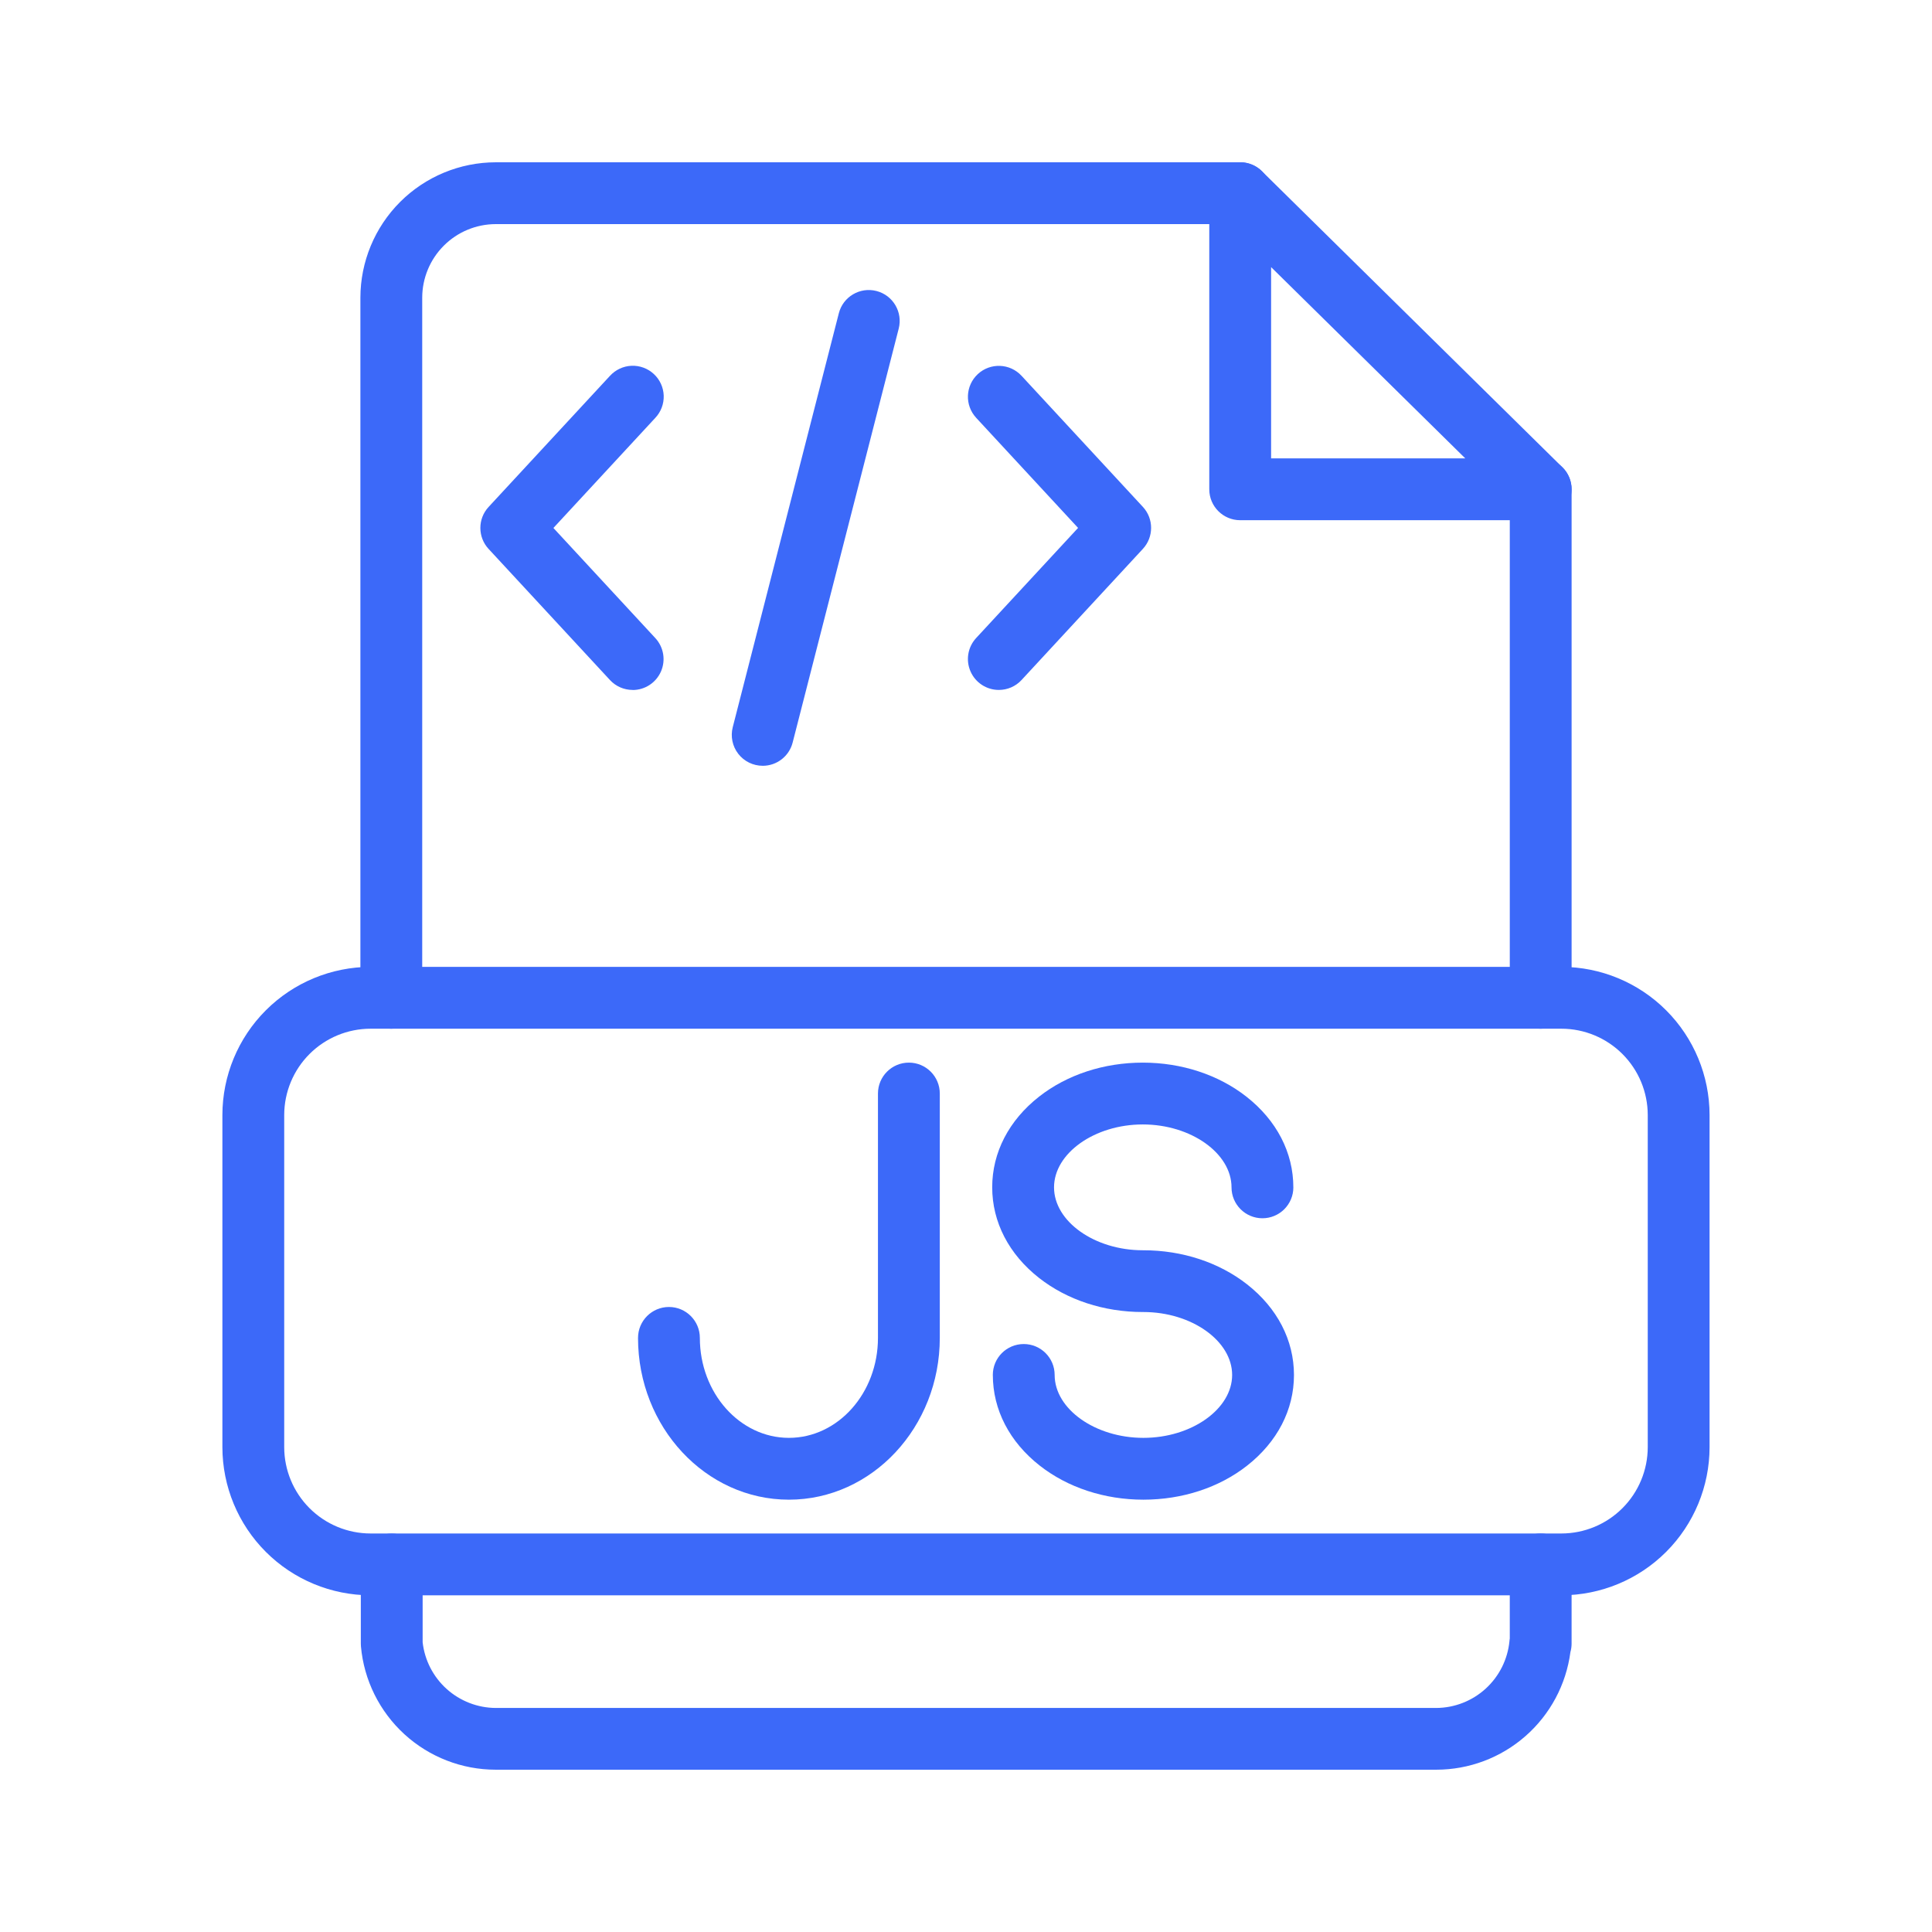
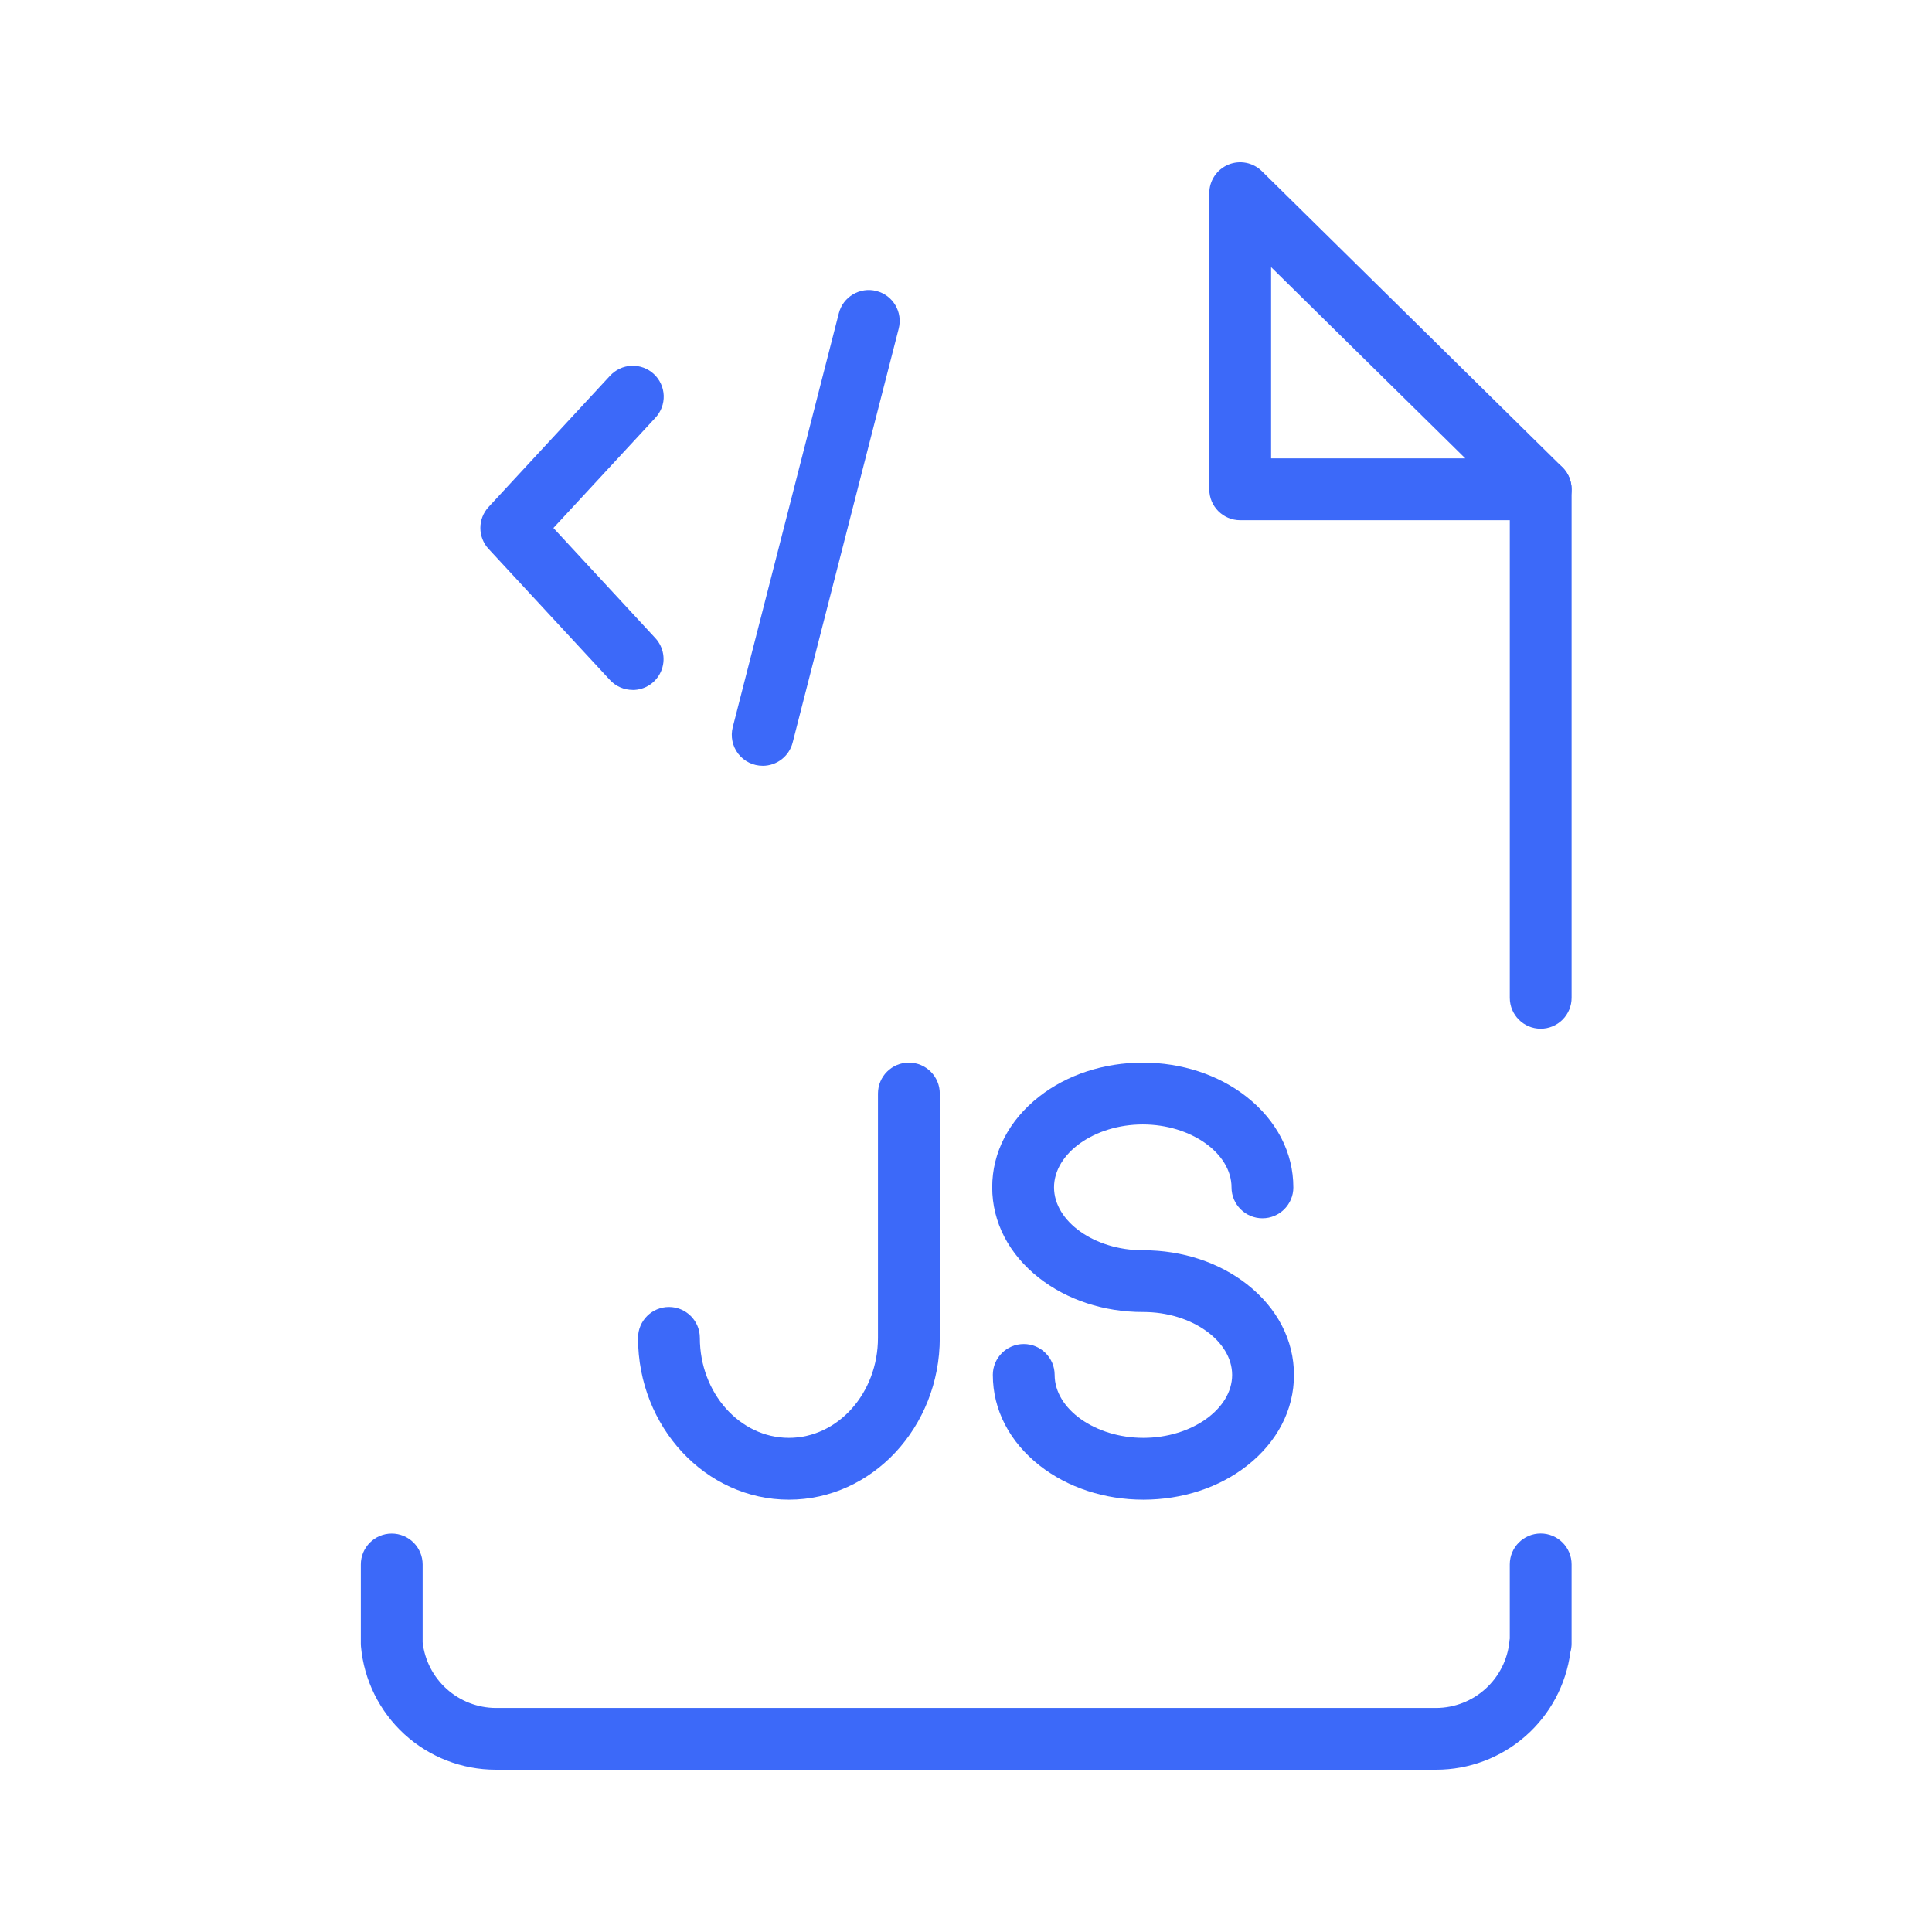
<svg xmlns="http://www.w3.org/2000/svg" width="512pt" height="512pt" version="1.1" viewBox="0 0 512 512">
  <path d="m209.07 397.43c-22.047 0-39.988-19.234-39.988-42.875h0.004c0-4.523 3.664-8.191 8.191-8.191 4.523 0 8.191 3.668 8.191 8.191 0 14.605 10.59 26.492 23.602 26.492 13.016 0 23.598-11.883 23.598-26.492v-64.758c0-4.523 3.668-8.191 8.195-8.191 4.523 0 8.191 3.668 8.191 8.191v64.758c0 23.637-17.941 42.875-39.984 42.875z" fill="#3c69f9" />
  <path d="m303.01 397.43c-10.293 0-20.051-3.207-27.473-9.031-8.012-6.281-12.426-14.812-12.426-24.023h-0.004c0-4.527 3.668-8.191 8.191-8.191 4.527 0 8.195 3.664 8.195 8.191 0 9.035 10.754 16.672 23.516 16.672 12.766 0 23.52-7.633 23.52-16.672 0-9.035-10.754-16.676-23.52-16.676h-0.16c-10.297 0-20.055-3.207-27.48-9.027-8.012-6.281-12.426-14.812-12.426-24.027s4.414-17.746 12.426-24.027c7.426-5.824 17.184-9.012 27.48-9.012s20.051 3.207 27.473 9.027c8.012 6.289 12.426 14.816 12.426 24.027h0.004c0 4.523-3.668 8.191-8.195 8.191-4.523 0-8.191-3.668-8.191-8.191 0-9.035-10.754-16.672-23.516-16.672-12.766 0-23.52 7.633-23.52 16.672 0 9.035 10.754 16.672 23.52 16.672h0.16c10.297 0 20.055 3.211 27.48 9.031 8.012 6.281 12.426 14.812 12.426 24.027 0 9.215-4.414 17.742-12.426 24.023-7.418 5.828-17.184 9.016-27.48 9.016z" fill="#3c69f9" />
  <path d="m408.3 137.86h-79.637c-4.523 0-8.191-3.664-8.191-8.191v-78.469c-0.004-3.301 1.98-6.281 5.027-7.559 3.047-1.273 6.559-0.594 8.914 1.723l79.637 78.469c2.367 2.332 3.09 5.867 1.832 8.945-1.262 3.074-4.258 5.086-7.582 5.082zm-71.445-16.383h51.461l-51.461-50.688z" fill="#3c69f9" />
  <path d="m167.66 182.84c-2.281 0.004-4.461-0.945-6.012-2.621l-32.164-34.746v0.004c-2.91-3.141-2.91-7.992 0-11.133l32.164-34.746v0.004c1.469-1.613 3.523-2.574 5.707-2.668 2.18-0.09 4.309 0.691 5.91 2.176 1.605 1.48 2.547 3.543 2.625 5.727 0.074 2.184-0.727 4.305-2.223 5.894l-27.008 29.184 27.008 29.184c2.215 2.391 2.801 5.863 1.496 8.848-1.305 2.984-4.25 4.91-7.504 4.91z" fill="#3c69f9" />
-   <path d="m264.7 182.84c-3.254 0-6.203-1.926-7.504-4.91-1.305-2.984-0.719-6.457 1.492-8.844l27.012-29.184-27.012-29.184v-0.004c-3.07-3.32-2.871-8.504 0.449-11.578s8.504-2.871 11.578 0.449l32.16 34.746v-0.004c2.906 3.141 2.906 7.992 0 11.133l-32.16 34.758c-1.551 1.676-3.731 2.625-6.016 2.621z" fill="#3c69f9" />
  <path d="m202.13 202.94c-2.535 0.004-4.93-1.168-6.484-3.172-1.551-2.004-2.09-4.613-1.457-7.066l28.109-109.68v-0.004c1.121-4.383 5.586-7.023 9.969-5.902 4.383 1.121 7.023 5.586 5.902 9.969l-28.109 109.7c-0.926 3.625-4.191 6.156-7.93 6.16z" fill="#3c69f9" />
-   <path d="m413.8 422.77h-315.61c-10.406-0.012-20.387-4.148-27.746-11.508s-11.496-17.34-11.508-27.746v-88.027c0.012-10.41 4.148-20.387 11.508-27.746s17.34-11.5 27.746-11.512h315.61c10.406 0.012 20.387 4.152 27.746 11.512s11.496 17.336 11.508 27.746v88.027c-0.012 10.406-4.148 20.387-11.508 27.746s-17.34 11.496-27.746 11.508zm-315.61-150.15c-6.062 0.004-11.875 2.418-16.164 6.703-4.289 4.289-6.699 10.102-6.707 16.168v88.027c0.008 6.062 2.418 11.875 6.707 16.164 4.289 4.289 10.102 6.699 16.164 6.707h315.61c6.062-0.008 11.875-2.418 16.164-6.707 4.289-4.289 6.699-10.102 6.707-16.164v-88.027c-0.008-6.066-2.418-11.879-6.707-16.168-4.289-4.285-10.102-6.699-16.164-6.703z" fill="#3c69f9" />
  <path d="m408.3 272.62c-4.527 0-8.191-3.668-8.191-8.195v-134.76c0-4.523 3.664-8.191 8.191-8.191 4.523 0 8.191 3.668 8.191 8.191v134.76c0 2.176-0.863 4.258-2.398 5.793-1.539 1.539-3.621 2.402-5.793 2.402z" fill="#3c69f9" />
-   <path d="m103.7 272.62c-4.523 0-8.191-3.668-8.191-8.195v-185.54c0.012-9.512 3.793-18.629 10.516-25.355 6.727-6.727 15.844-10.508 25.355-10.52h197.29c4.523 0 8.191 3.668 8.191 8.191 0 4.523-3.668 8.191-8.191 8.191h-197.29c-5.168 0.008-10.121 2.062-13.773 5.719-3.652 3.652-5.707 8.609-5.715 13.773v185.54c0 2.176-0.859 4.258-2.398 5.793-1.535 1.539-3.617 2.402-5.793 2.402z" fill="#3c69f9" />
  <path d="m380.62 468.99h-249.24c-8.961 0-17.598-3.356-24.211-9.402-6.609-6.051-10.719-14.352-11.516-23.277 0-0.242-0.031-0.477-0.031-0.719v-20.992c0-4.523 3.668-8.191 8.191-8.191 2.172 0 4.258 0.863 5.793 2.398 1.535 1.539 2.398 3.621 2.398 5.793v20.617c0.539 4.773 2.809 9.18 6.379 12.387 3.574 3.207 8.195 4.996 12.996 5.023h249.24c4.859-0.027 9.531-1.855 13.117-5.133 3.586-3.281 5.828-7.773 6.289-12.609 0-0.215 0.047-0.426 0.082-0.637v-19.668c0-4.523 3.664-8.191 8.191-8.191 4.523 0 8.191 3.668 8.191 8.191v20.992c0 0.758-0.105 1.516-0.312 2.246-1.141 8.625-5.375 16.539-11.918 22.273-6.539 5.734-14.941 8.898-23.641 8.898z" fill="#3c69f9" />
</svg>